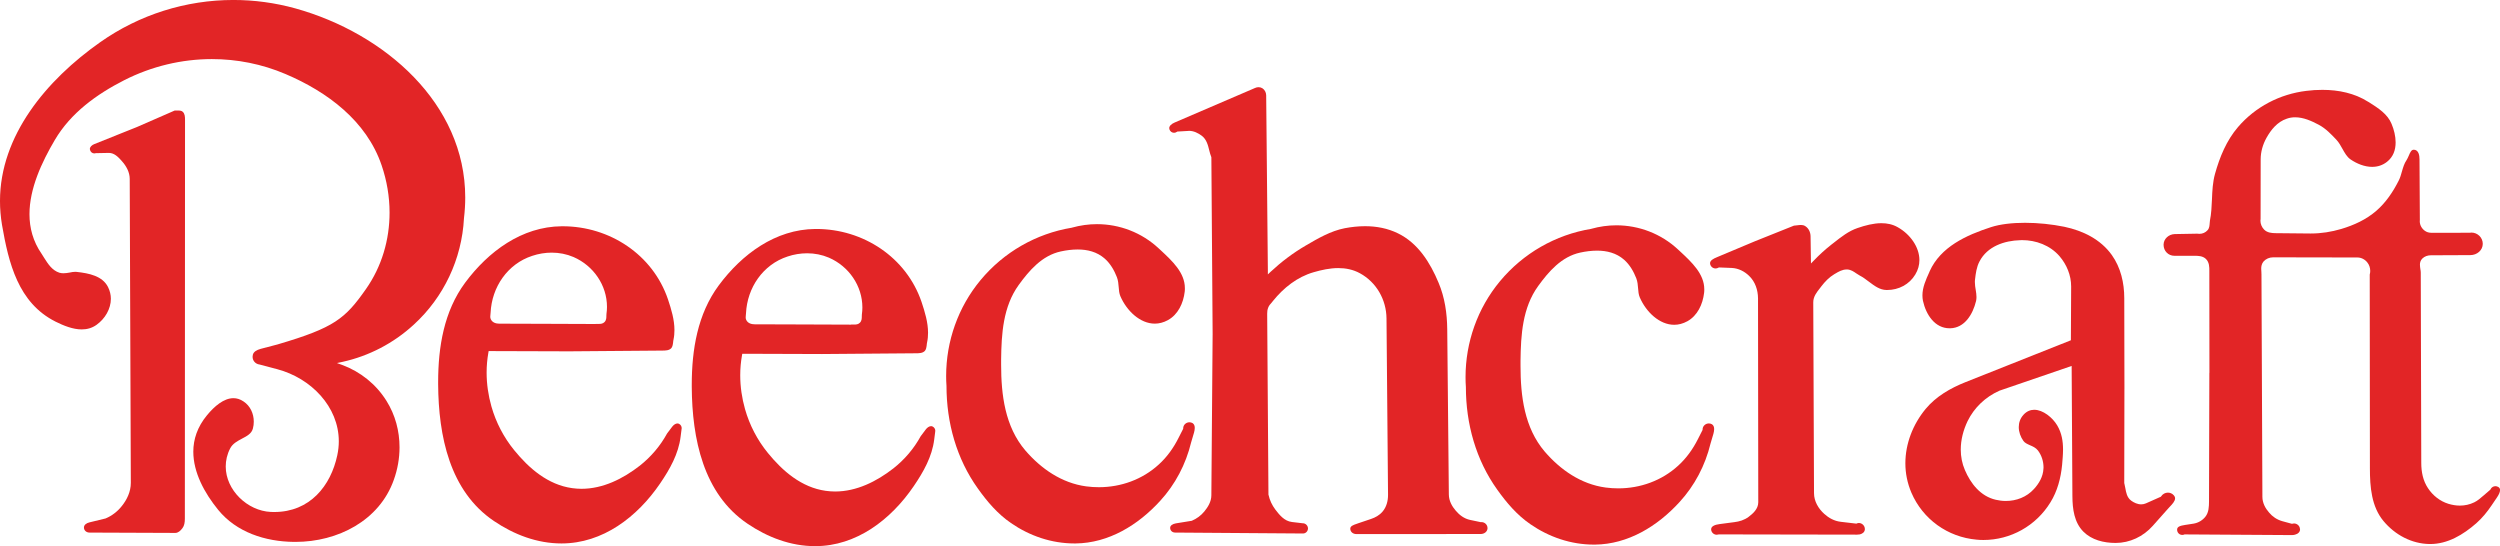
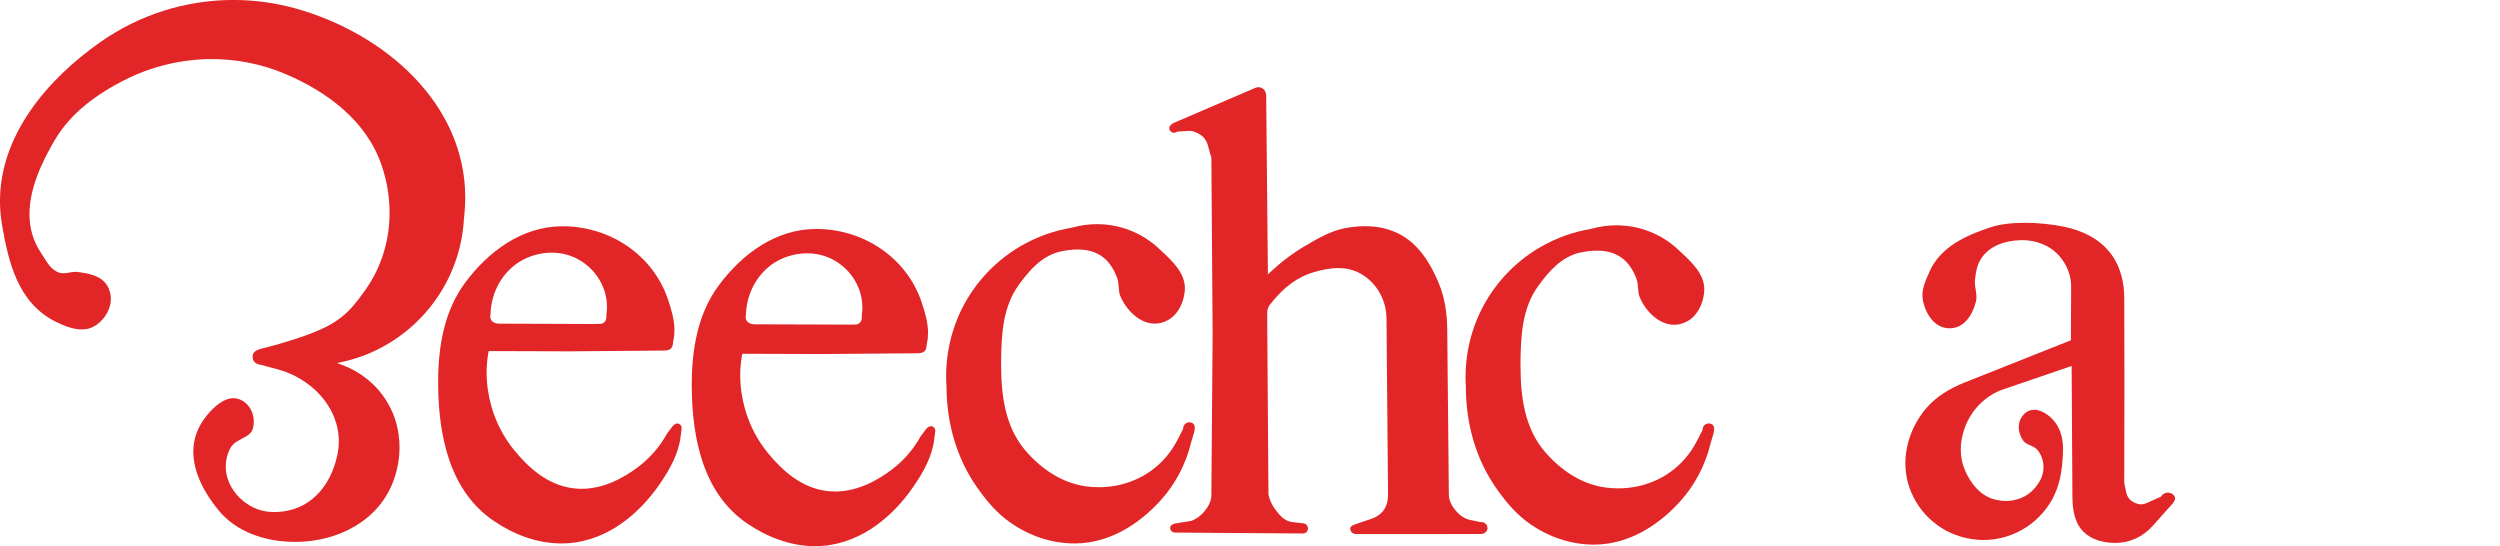
<svg xmlns="http://www.w3.org/2000/svg" version="1.0" width="787.55" height="172.05">
  <g fill="#e22526">
    <path d="m87.603 108.46-5.48 1.436c-1.251 0.346-2.234 0.905-2.472 1.864-0.058 0.238-0.083 0.423-0.083 0.638 0 1.226 0.881 2.234 2.127 2.424h0.054l5.616 1.489c10.585 2.818 19.364 11.782 19.364 22.717 0 1.436-0.156 2.901-0.477 4.39-2.049 9.631-8.619 17.875-19.87 17.875-0.35 0-0.72 0-1.095-0.024-7.339-0.346-14.176-6.867-14.176-14.313 0-1.888 0.423-3.83 1.406-5.718 0.774-1.518 2.346-2.317 3.674-3.037 1.703-0.876 3.085-1.645 3.485-3.241 0.185-0.696 0.268-1.411 0.268-2.132 0-2.526-1.09-4.944-3.222-6.356-1.09-0.745-2.156-1.037-3.192-1.037-3.032 0-5.986 2.55-8.297 5.343-3.085 3.728-4.336 7.636-4.336 11.519 0 6.521 3.485 12.984 7.845 18.332 5.747 7.047 14.794 9.976 23.812 10.079h0.53c13.276 0 26.416-6.677 30.966-19.525 1.197-3.324 1.81-6.808 1.81-10.268 0-5.134-1.333-10.215-4.127-14.658-3.241-5.188-8.166-9.149-13.909-11.281l-1.679-0.608 1.757-0.375c8.327-1.835 16.094-5.879 22.425-11.704 9.47-8.648 15.164-20.698 15.831-33.521 0.263-2.234 0.399-4.414 0.399-6.546 0-29.613-25.36-51.717-53.477-59.567-6.438-1.781-13.008-2.662-19.554-2.662-14.896 0-29.608 4.58-42.003 13.33-16.892 11.893-31.526 29.394-31.526 50.013 0 2.472 0.214 4.974 0.638 7.529 2.078 11.943 5.056 24.528 16.868 30.46 2.555 1.275 5.48 2.448 8.22 2.448 1.65 0 3.222-0.399 4.682-1.436 2.716-1.942 4.521-5.056 4.521-8.22 0-1.226-0.292-2.477-0.9-3.699-1.757-3.485-5.962-4.336-9.899-4.764-0.131 0-0.292-0.024-0.423-0.024-0.589 0-1.144 0.107-1.786 0.238-0.584 0.107-1.251 0.214-1.913 0.214-0.399 0-0.827-0.029-1.28-0.161-2.341-0.745-3.616-2.818-4.76-4.604-0.292-0.477-0.56-0.93-0.852-1.353-2.74-3.942-3.83-8.195-3.83-12.507 0-8.059 3.854-16.361 7.981-23.355 5.027-8.541 13.193-14.42 21.866-18.839 8.648-4.385 18.118-6.648 27.613-6.648 7.874 0 15.777 1.543 23.199 4.711 13.14 5.582 25.511 14.736 30.275 28.757 1.65 4.842 2.501 9.869 2.501 14.897 0 8.512-2.424 16.945-7.451 24.099-6.546 9.339-9.976 12.162-27.667 17.374" />
-     <path d="m43.228 39.976-13.485 5.402c-0.827 0.316-1.44 0.93-1.44 1.567 0 0.107 0.029 0.238 0.083 0.375 0.209 0.638 0.745 1.007 1.329 1.007 0.131 0 0.268-0.024 0.399-0.049l0.054-0.029h0.083l4.015-0.078h0.054c1.728 0 2.978 1.382 3.908 2.394 0.029 0.054 0.083 0.107 0.107 0.131 1.411 1.543 2.531 3.514 2.531 5.665l0.346 95.769c0 2.769-1.226 5.271-2.793 7.237-1.358 1.732-3.139 3.115-5.11 3.937l-0.054 0.029h-0.024l-5.027 1.222c-1.041 0.243-1.757 0.827-1.757 1.625 0 0.905 0.745 1.596 1.757 1.596l27.024 0.107c0.852 0 1.596-0.613 2.263-1.518 0.584-0.769 0.745-1.81 0.745-2.978l0.054-125.62c0-1.061-0.078-1.966-0.72-2.55-0.37-0.35-0.9-0.399-1.596-0.399h-0.209-0.238-0.482l-11.811 5.159z" />
    <path d="m178.92 110.68 29.477-0.238h0.131c1.173 0 2.234-0.029 2.925-0.745 0.375-0.428 0.482-0.988 0.589-1.81 0.024-0.292 0.049-0.613 0.131-0.93 0.214-0.988 0.292-1.971 0.292-2.983 0-3.246-0.983-6.516-2.049-9.709-4.79-14.077-18.38-22.988-33.15-22.988h-0.321c-12.556 0.107-23.116 7.928-30.431 17.797-6.653 8.993-8.487 20.221-8.487 31.287v0.715c0.107 16.254 3.621 33.628 17.559 43.045 6.331 4.283 13.592 7.076 21.306 7.076 12.984 0 23.866-8.327 31.073-18.916 3.061-4.492 5.772-9.281 6.439-14.682l0.292-2.287v-0.053c0.029-0.107 0.053-0.238 0.053-0.375 0-0.53-0.263-1.037-0.769-1.329-0.19-0.107-0.375-0.161-0.56-0.161-0.584 0-1.197 0.428-1.65 1.012l-1.625 2.156c-2.151 3.937-5.105 7.392-8.589 10.137-5.295 4.122-11.602 7.285-18.381 7.285-0.959 0-1.942-0.078-2.93-0.209-7.66-1.066-13.617-6.254-18.25-11.947-3.3-4.044-5.743-8.726-7.183-13.777-0.983-3.46-1.514-7.081-1.514-10.697 0-2.102 0.185-4.205 0.56-6.307l0.078-0.448h0.423l24.557 0.078zm-5.266-8.667-16.391-0.053c-0.954 0-2.151-0.292-2.657-1.411-0.131-0.268-0.161-0.56-0.161-0.798s0.029-0.477 0.053-0.691c0.024-0.214 0.053-0.399 0.053-0.584 0.375-8.01 5.319-15.349 13.115-17.88 1.966-0.662 4.069-1.012 6.146-1.012 2.341 0 4.682 0.453 6.862 1.387 6.302 2.74 10.536 8.911 10.536 15.695 0 0.72-0.053 1.465-0.161 2.209-0.029 0.185-0.029 0.399-0.029 0.638 0 0.56 0 1.358-0.584 1.942-0.506 0.53-1.197 0.584-1.703 0.584h-0.346-0.316-0.399l-0.053 0.029-13.967-0.053z" />
    <path d="m258.81 111.53 29.477-0.238h0.131c1.173 0 2.234-0.029 2.925-0.745 0.375-0.428 0.482-0.988 0.589-1.81 0.024-0.292 0.053-0.613 0.131-0.93 0.214-0.988 0.292-1.971 0.292-2.983 0-3.246-0.983-6.516-2.049-9.709-4.789-14.074-18.381-22.985-33.146-22.985h-0.321c-12.556 0.107-23.116 7.928-30.431 17.797-6.653 8.993-8.487 20.221-8.487 31.287v0.715c0.107 16.254 3.621 33.628 17.559 43.045 6.331 4.283 13.592 7.076 21.306 7.076 12.984 0 23.866-8.327 31.073-18.916 3.061-4.492 5.772-9.281 6.439-14.682l0.292-2.287v-0.053c0.029-0.107 0.053-0.238 0.053-0.375 0-0.53-0.263-1.037-0.769-1.329-0.19-0.107-0.375-0.161-0.56-0.161-0.584 0-1.197 0.428-1.65 1.012l-1.621 2.156c-2.156 3.937-5.11 7.392-8.594 10.132-5.295 4.127-11.602 7.29-18.381 7.29-0.959 0-1.942-0.078-2.93-0.209-7.66-1.066-13.617-6.254-18.25-11.947-3.3-4.044-5.743-8.726-7.183-13.782-0.983-3.455-1.514-7.076-1.514-10.692 0-2.102 0.185-4.205 0.56-6.307l0.078-0.453h0.423l24.557 0.083zm-4.701-9.315-16.386-0.053c-0.959 0-2.156-0.292-2.662-1.411-0.131-0.268-0.156-0.56-0.156-0.798 0-0.238 0.024-0.477 0.049-0.691 0.029-0.214 0.053-0.399 0.053-0.584 0.375-8.01 5.319-15.349 13.115-17.88 1.971-0.662 4.073-1.007 6.146-1.007 2.341 0 4.682 0.448 6.862 1.382 6.307 2.74 10.536 8.911 10.536 15.695 0 0.72-0.053 1.465-0.161 2.209-0.024 0.185-0.024 0.399-0.024 0.638 0 0.56 0 1.358-0.589 1.942-0.501 0.53-1.192 0.584-1.698 0.584h-0.346-0.321-0.399l-0.053 0.029-13.967-0.053z" />
    <path d="m337.64 71.73c-11.281 1.864-21.466 7.743-28.732 16.493-7.076 8.512-10.852 19.233-10.852 30.221 0 1.037 0.024 2.073 0.107 3.115 0 11.597 3.163 22.956 9.894 32.348 2.954 4.151 6.224 7.981 10.405 10.852 5.879 4.069 12.819 6.439 20.002 6.439h0.375c10.4-0.107 19.661-5.772 26.63-13.407 4.76-5.188 8.088-11.519 9.762-18.435l0.905-3.061c0.131-0.477 0.238-1.012 0.238-1.489 0-0.691-0.214-1.197-0.691-1.518-0.321-0.185-0.667-0.263-0.983-0.263-1.041 0-1.971 0.822-1.971 1.913v0.136l-0.053 0.102-1.411 2.769c-1.567 3.139-3.64 6.039-6.224 8.38-5.188 4.76-11.972 7.154-18.858 7.154-1.333 0-2.662-0.078-4.02-0.263-7.713-1.041-14.206-5.562-19.155-11.31-6.434-7.529-7.631-17.554-7.631-27.024v-1.679c0.102-7.981 0.584-16.6 5.558-23.462 3.3-4.55 7.344-9.261 13.247-10.536 1.703-0.37 3.514-0.613 5.324-0.613 3.032 0 6.064 0.72 8.512 2.876 1.781 1.567 3.008 3.723 3.83 5.85 0.399 1.041 0.477 2.102 0.56 3.085 0.078 1.066 0.161 2.025 0.53 2.901 1.995 4.628 6.224 8.648 10.852 8.648 1.333 0 2.745-0.346 4.151-1.119 3.168-1.757 4.842-5.295 5.271-8.964 0.049-0.375 0.049-0.72 0.049-1.09 0-4.842-3.908-8.512-7.606-11.943-0.238-0.214-0.453-0.428-0.667-0.613-5.343-4.974-12.317-7.611-19.418-7.611-2.633 0-5.295 0.375-7.874 1.095l-0.053 0.024z" />
    <path d="m382 105.44-0.399 50.651c-0.024 1.995-1.119 3.699-2.209 5.027-1.066 1.304-2.419 2.287-3.937 2.93l-0.053 0.024h-0.053l-4.92 0.798c-1.066 0.185-1.81 0.691-1.81 1.411 0 0.852 0.667 1.489 1.572 1.489l40.276 0.292c0.852 0 1.514-0.667 1.572-1.518v-0.078c0-0.876-0.749-1.625-1.601-1.625h-0.078l-3.377-0.399c-2.448-0.292-3.991-2.312-5.241-3.937-1.012-1.353-1.757-2.896-2.127-4.599l-0.029-0.053v-0.053l-0.399-56.876v-0.083c0-0.638 0.053-1.275 0.321-1.942 0.238-0.638 0.691-1.144 1.09-1.567 0.161-0.19 0.292-0.346 0.423-0.535 3.329-4.122 7.611-7.553 12.799-9.042 2.472-0.72 5.134-1.304 7.767-1.304 2.341 0 4.657 0.453 6.808 1.625 5.217 2.842 8.327 8.351 8.38 14.23l0.482 55.547v0.078c0 1.864-0.482 3.781-1.732 5.241-1.007 1.173-2.287 1.864-3.645 2.317l-4.015 1.353c-0.131 0.053-0.238 0.107-0.375 0.136-1.275 0.423-2.127 0.769-2.127 1.567v0.107c0.083 0.959 0.881 1.596 1.971 1.596l39.103-0.024c1.119 0 2.049-0.691 2.156-1.703v-0.185c0-1.012-0.852-1.864-1.917-1.864h-0.131l-0.078 0.024-0.083-0.024-3.295-0.691c-1.864-0.399-3.353-1.543-4.497-2.901-1.197-1.382-2.156-3.11-2.18-5.081l-0.506-52.087c-0.053-5.003-0.774-10.006-2.716-14.605-2.662-6.414-6.516-12.531-12.794-15.593-3.246-1.596-6.784-2.258-10.376-2.258-2.132 0-4.283 0.238-6.414 0.638-4.414 0.876-8.351 3.163-12.264 5.455-4.015 2.341-7.713 5.134-11.067 8.268l-0.876 0.827v-1.197l-0.53-55.279c-0.029-0.881-0.482-1.732-1.226-2.18-0.346-0.214-0.769-0.321-1.168-0.321-0.375 0-0.745 0.078-1.09 0.238l-25.379 10.906c-0.988 0.428-1.679 1.066-1.679 1.757 0 0.136 0.029 0.268 0.083 0.428 0.209 0.638 0.822 1.037 1.436 1.037 0.316 0 0.638-0.107 0.93-0.321l0.131-0.078h0.136l3.217-0.185c0.107-0.029 0.185-0.029 0.292-0.029 1.518 0 2.847 0.691 3.991 1.518 1.572 1.168 1.995 3.032 2.394 4.628 0.19 0.745 0.375 1.46 0.642 2.102l0.024 0.107v0.078l0.399 55.786z" />
    <path d="m501.26 72.094c-11.281 1.864-21.466 7.743-28.732 16.493-7.076 8.512-10.852 19.233-10.852 30.221 0 1.037 0.024 2.073 0.107 3.115 0 11.597 3.163 22.956 9.894 32.348 2.954 4.146 6.229 7.981 10.405 10.852 5.879 4.069 12.823 6.439 20.002 6.439h0.375c10.4-0.107 19.661-5.772 26.63-13.407 4.76-5.188 8.088-11.519 9.762-18.435l0.905-3.061c0.131-0.477 0.238-1.012 0.238-1.489 0-0.691-0.214-1.197-0.691-1.518-0.321-0.185-0.667-0.263-0.983-0.263-1.037 0-1.971 0.822-1.971 1.913v0.136l-0.053 0.102-1.406 2.769c-1.572 3.139-3.645 6.039-6.224 8.38-5.193 4.76-11.972 7.154-18.863 7.154-1.333 0-2.662-0.078-4.02-0.263-7.713-1.041-14.206-5.562-19.155-11.31-6.434-7.529-7.631-17.554-7.631-27.024v-1.679c0.102-7.981 0.584-16.6 5.558-23.462 3.3-4.55 7.344-9.261 13.247-10.536 1.703-0.37 3.514-0.613 5.324-0.613 3.032 0 6.064 0.72 8.512 2.876 1.781 1.567 3.008 3.723 3.83 5.85 0.399 1.037 0.477 2.102 0.56 3.085 0.078 1.066 0.161 2.025 0.53 2.901 1.995 4.628 6.224 8.648 10.857 8.648 1.329 0 2.74-0.346 4.146-1.119 3.168-1.757 4.842-5.295 5.271-8.964 0.053-0.375 0.053-0.72 0.053-1.09 0-4.842-3.913-8.512-7.611-11.943-0.238-0.214-0.453-0.428-0.667-0.613-5.343-4.974-12.312-7.611-19.418-7.611-2.633 0-5.295 0.375-7.874 1.095l-0.053 0.024z" />
-     <path d="m552.96 75.95-12.05 5.056c-1.226 0.501-2.209 1.061-2.209 1.913 0 0.054 0.024 0.161 0.024 0.238 0.161 0.852 0.905 1.411 1.703 1.411 0.321 0 0.613-0.078 0.905-0.238l0.136-0.078h0.156l3.937 0.156c2.078 0.107 3.966 1.066 5.426 2.477 1.971 1.888 2.793 4.492 2.823 7.076l0.078 64.273c0 2.127-1.728 3.591-3.056 4.599-1.333 0.988-2.901 1.465-4.472 1.65l-4.652 0.613c-1.465 0.185-2.662 0.667-2.662 1.621v0.19c0.131 0.93 0.905 1.543 1.757 1.543 0.161 0 0.37-0.029 0.56-0.083l0.078-0.024h0.078l43.498 0.078c0.292 0 0.584-0.024 0.876-0.078 0.852-0.214 1.494-0.72 1.572-1.543v-0.161c0-1.037-0.905-1.888-1.888-1.888-0.214 0-0.453 0.053-0.691 0.161l-0.136 0.053-0.131-0.029-4.76-0.56c-2.025-0.238-3.752-1.197-5.188-2.497-1.835-1.65-3.222-3.966-3.222-6.521l-0.238-60.093c-0.024-1.864 1.168-3.3 2.156-4.55 0.131-0.185 0.292-0.375 0.423-0.56 1.09-1.411 2.394-2.793 4.044-3.776 0.107-0.054 0.214-0.136 0.321-0.185 0.983-0.589 2.18-1.304 3.562-1.304h0.268c1.114 0.078 1.995 0.691 2.764 1.222 0.375 0.238 0.72 0.482 1.066 0.667 1.037 0.53 1.995 1.251 2.901 1.942 1.81 1.358 3.431 2.579 5.504 2.633h0.297c3.591 0 6.969-1.757 8.828-4.867 0.905-1.489 1.304-3.032 1.304-4.55 0-4.122-2.925-8.166-6.808-10.346-1.625-0.934-3.353-1.28-5.163-1.28-2.501 0-5.081 0.691-7.499 1.518-2.847 0.959-5.188 2.818-7.582 4.706-0.238 0.161-0.477 0.346-0.691 0.535-1.995 1.567-3.83 3.246-5.533 5.027l-0.881 0.905-0.024-1.28-0.107-7.314c-0.024-1.275-0.613-2.526-1.703-3.192-0.37-0.238-0.822-0.346-1.304-0.346-0.399 0-0.798 0.054-1.222 0.107-0.321 0.054-0.667 0.078-1.012 0.107l-12.157 4.867z" />
    <path d="m669.24 122.54-0.053-28.596c0-4.842-1.114-9.66-3.913-13.597-3.509-4.92-9.042-7.66-14.974-8.911-3.937-0.798-8.273-1.251-12.371-1.251-4.015 0-7.796 0.423-10.697 1.358-7.899 2.555-15.88 6.249-19.34 13.884-0.024 0.083-0.053 0.19-0.102 0.268-1.119 2.448-2.185 4.867-2.185 7.344 0 0.584 0.053 1.144 0.161 1.703 0.983 4.468 3.806 8.672 8.38 8.672h0.292c4.443-0.161 7.022-4.312 8.064-8.594 0.078-0.399 0.131-0.798 0.131-1.226 0-0.715-0.107-1.46-0.238-2.258-0.136-0.774-0.268-1.625-0.268-2.472 0-0.297 0-0.56 0.053-0.852 0.214-1.84 0.453-3.859 1.411-5.67 2.472-4.76 7.845-6.541 12.819-6.677 0.19 0 0.375-0.024 0.56-0.024 4.39 0 8.833 1.621 11.811 5.051 2.287 2.662 3.674 6.039 3.674 9.553v0.078l-0.083 16.868-33.146 13.169c-4.813 1.913-9.339 4.521-12.609 8.458-4.044 4.896-6.385 10.989-6.385 17.13 0 3.115 0.613 6.229 1.888 9.232 3.591 8.38 11.441 14.021 20.537 14.819 0.72 0.078 1.436 0.107 2.156 0.107 8.565 0 16.576-4.443 21.121-11.865 2.185-3.514 3.275-7.636 3.674-11.811 0.131-1.625 0.292-3.222 0.292-4.818 0-2.604-0.399-5.183-1.835-7.606-1.465-2.472-4.472-4.92-7.237-4.92-1.197 0-2.37 0.453-3.407 1.596-1.012 1.114-1.465 2.472-1.465 3.854 0 1.518 0.535 3.061 1.465 4.365 0.453 0.638 1.197 0.959 2.078 1.358 0.822 0.346 1.806 0.769 2.472 1.621 1.197 1.572 1.781 3.485 1.781 5.373 0 0.136-0.024 0.268-0.024 0.399-0.107 2.501-1.411 4.682-2.978 6.385-2.341 2.584-5.592 3.776-8.886 3.776-1.037 0-2.078-0.131-3.115-0.37-4.842-1.09-7.952-5.134-9.762-9.363-0.905-2.078-1.304-4.283-1.304-6.468 0-3.056 0.798-6.142 2.156-8.964 2.073-4.229 5.611-7.606 9.976-9.548l0.053-0.029 22.746-7.791 0.238 41.02c0.024 4.122 0.584 8.273 3.455 11.174 2.608 2.604 6.361 3.562 10.161 3.562 4.443 0 8.701-1.995 11.709-5.397l4.706-5.295c0.19-0.214 0.375-0.399 0.56-0.613 0.93-0.959 1.757-1.888 1.757-2.74 0-0.292-0.107-0.638-0.453-1.012-0.477-0.53-1.144-0.798-1.81-0.798-0.822 0-1.65 0.428-2.127 1.173l-0.107 0.131-0.131 0.053-4.55 2.025c-0.477 0.209-0.983 0.316-1.489 0.316-1.173 0-2.287-0.53-3.168-1.168-1.353-1.012-1.596-2.608-1.835-3.913-0.107-0.53-0.185-1.037-0.316-1.518l-0.029-0.078v-0.053l0.053-29.608z" />
-     <path d="m695.99 117.46-0.107 40.543c-0.024 1.514-0.024 3.407-1.173 4.813-0.93 1.144-2.234 1.888-3.64 2.132l-2.74 0.423c-1.465 0.238-2.501 0.506-2.501 1.465 0 0.983 0.745 1.674 1.621 1.674 0.19 0 0.399-0.024 0.613-0.107l0.078-0.053h0.107l33.789 0.214c0.292 0 0.608-0.053 0.93-0.131 0.93-0.243 1.596-0.827 1.596-1.679l-0.029-0.078c-0.024-1.012-0.9-1.781-1.888-1.781-0.156 0-0.316 0.024-0.477 0.078l-0.131 0.024-0.161-0.024-2.925-0.798c-1.679-0.477-3.09-1.436-4.151-2.716-1.173-1.329-2.102-3.032-2.102-4.944l-0.29-70.057c0-0.268 0-0.53-0.029-0.822-0.024-0.321-0.053-0.642-0.053-0.988 0-0.745 0.136-1.567 0.745-2.287 0.774-0.852 1.864-1.299 3.032-1.299l26.528 0.049c1.197 0 2.341 0.589 3.085 1.518 0.638 0.769 0.954 1.728 0.954 2.711 0 0.375-0.049 0.774-0.156 1.149l0.053 60.998c0 5.962 0.501 12.103 4.283 16.653 3.616 4.336 8.833 7.159 14.522 7.237h0.214c5.455 0 10.346-2.901 14.527-6.57 1.835-1.625 3.402-3.538 4.813-5.64l1.66-2.45c0.506-0.745 0.983-1.625 0.983-2.341 0-0.375-0.131-0.72-0.584-0.983-0.292-0.161-0.584-0.243-0.876-0.243-0.638 0-1.251 0.375-1.543 0.988l-0.053 0.107-0.083 0.078-2.127 1.835c-0.024 0.029-0.078 0.053-0.107 0.083-0.822 0.715-1.703 1.489-2.74 1.995-1.465 0.715-3.003 1.037-4.55 1.037-1.222 0-2.448-0.214-3.591-0.56-2.686-0.827-4.944-2.633-6.463-4.949-1.567-2.341-2.102-5.134-2.102-7.899l-0.161-60.02c0-0.346-0.053-0.691-0.131-1.114-0.053-0.428-0.131-0.881-0.131-1.358 0-0.638 0.161-1.329 0.745-1.917 0.715-0.715 1.703-1.037 2.686-1.037l12.449-0.054c2.078 0 3.913-1.514 3.913-3.562 0-1.971-1.65-3.538-3.567-3.538-0.161 0-0.316 0.024-0.477 0.054h-0.053l-11.042 0.024h-0.263-0.321c-0.769 0-1.674-0.024-2.448-0.584-1.012-0.691-1.674-1.835-1.674-3.061 0-0.156 0.024-0.292 0.024-0.423l-0.107-19.048c0-1.411-0.316-2.686-1.382-3.007-0.185-0.024-0.316-0.054-0.423-0.054-0.72 0-1.09 0.691-1.596 1.917-0.214 0.477-0.428 0.983-0.691 1.382-0.72 1.037-1.066 2.263-1.44 3.538-0.263 0.959-0.555 1.995-1.037 2.925-1.781 3.514-4.015 6.867-7.022 9.47-3.217 2.793-7.105 4.55-11.037 5.723-3.115 0.93-6.331 1.436-9.577 1.436h-0.35l-10.877-0.107c-1.173-0.024-2.555-0.131-3.538-1.144-0.72-0.745-1.144-1.757-1.144-2.793 0-0.185 0.024-0.346 0.053-0.53l0.024-18.756c0-2.394 0.667-4.711 1.835-6.813 1.411-2.497 3.353-4.998 6.361-6.01 0.876-0.321 1.781-0.453 2.657-0.453 2.662 0 5.217 1.173 7.475 2.37 2.185 1.168 3.888 2.978 5.509 4.682 0.822 0.876 1.382 1.913 1.917 2.871 0.745 1.329 1.406 2.531 2.526 3.324 2.049 1.411 4.497 2.37 6.838 2.37 1.65 0 3.27-0.477 4.682-1.596 1.966-1.543 2.711-3.723 2.711-6.117 0-1.942-0.501-3.991-1.275-5.825-1.251-3.09-4.205-4.979-7.105-6.813-0.078-0.053-0.156-0.107-0.238-0.131-4.307-2.74-9.363-3.776-14.444-3.776-1.703 0-3.377 0.102-5.051 0.316-8.38 1.012-16.069 5.027-21.549 11.412-3.621 4.229-5.747 9.417-7.237 14.741-0.72 2.604-0.852 5.29-0.959 8.03-0.107 2.209-0.185 4.472-0.638 6.682-0.053 0.263-0.083 0.555-0.083 0.876-0.053 0.638-0.078 1.489-0.638 2.127-0.667 0.774-1.621 1.173-2.579 1.173-0.238 0-0.477-0.029-0.72-0.054l-7.076 0.131c-1.888 0.054-3.485 1.489-3.509 3.329v0.049c0 1.942 1.489 3.46 3.402 3.46h6.414c1.061 0 2.501 0.024 3.509 0.983 1.119 1.066 1.09 2.662 1.09 3.752v0.078l0.029 32.085z" />
  </g>
</svg>